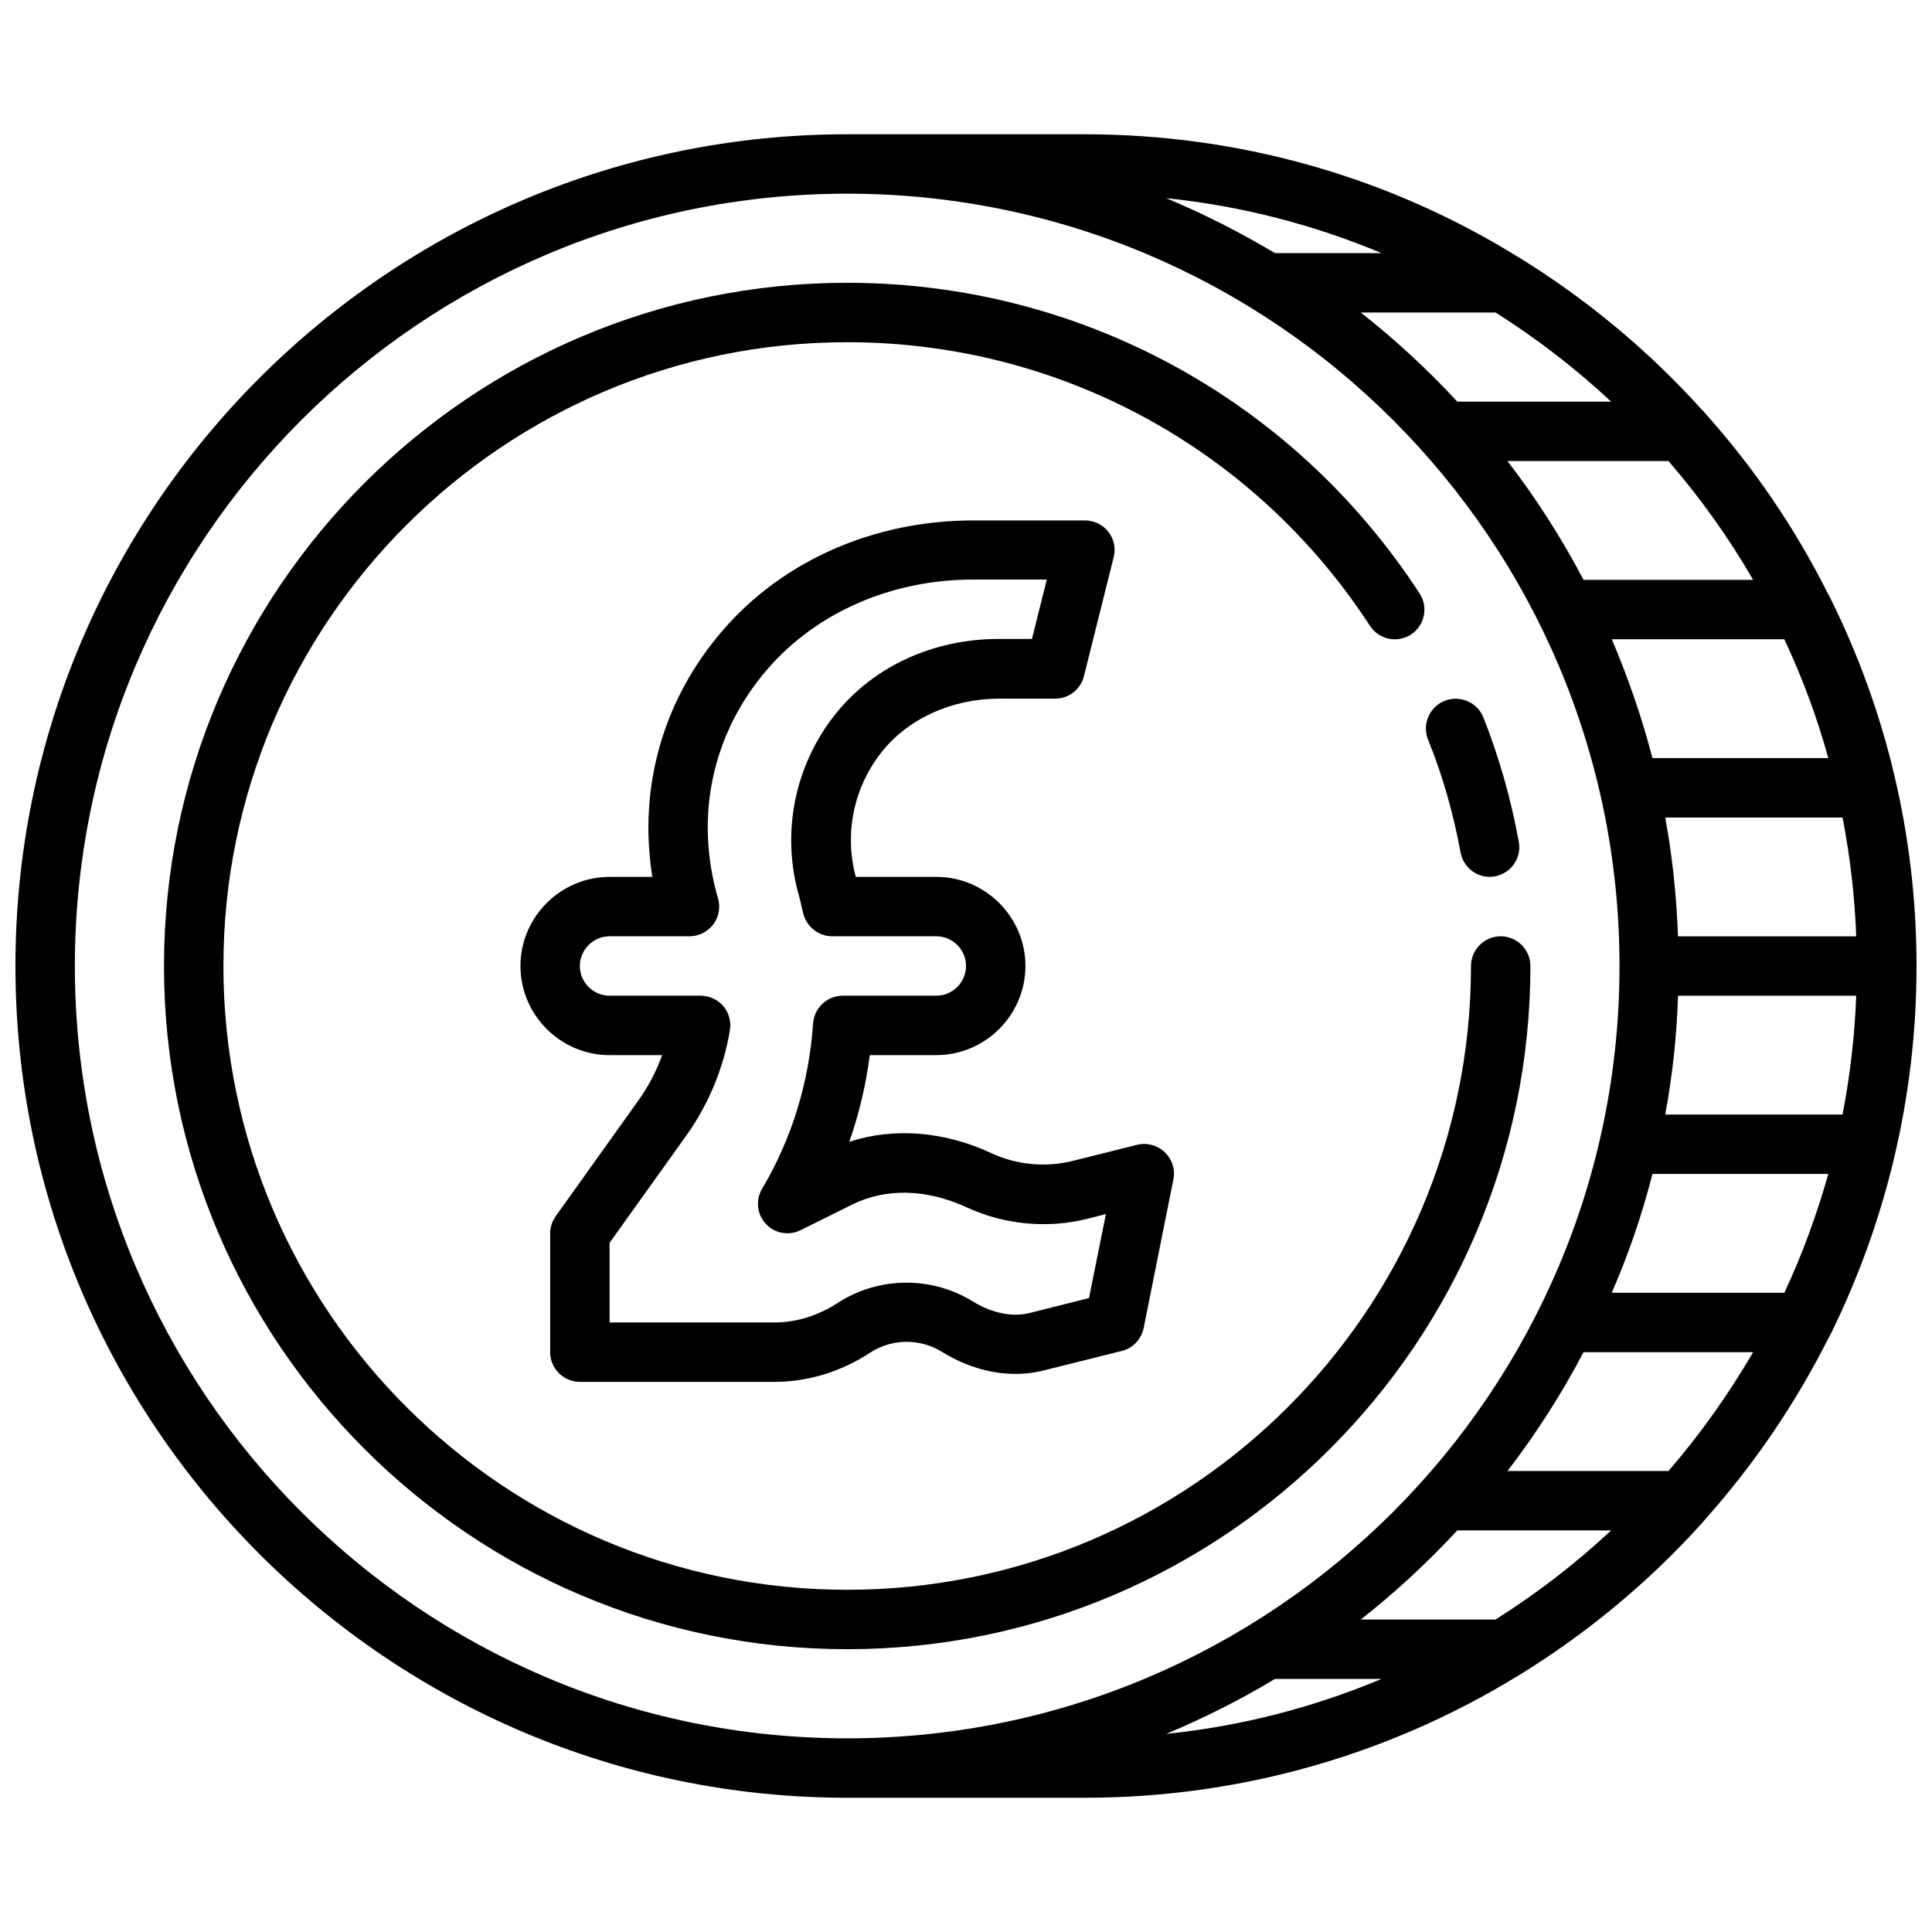
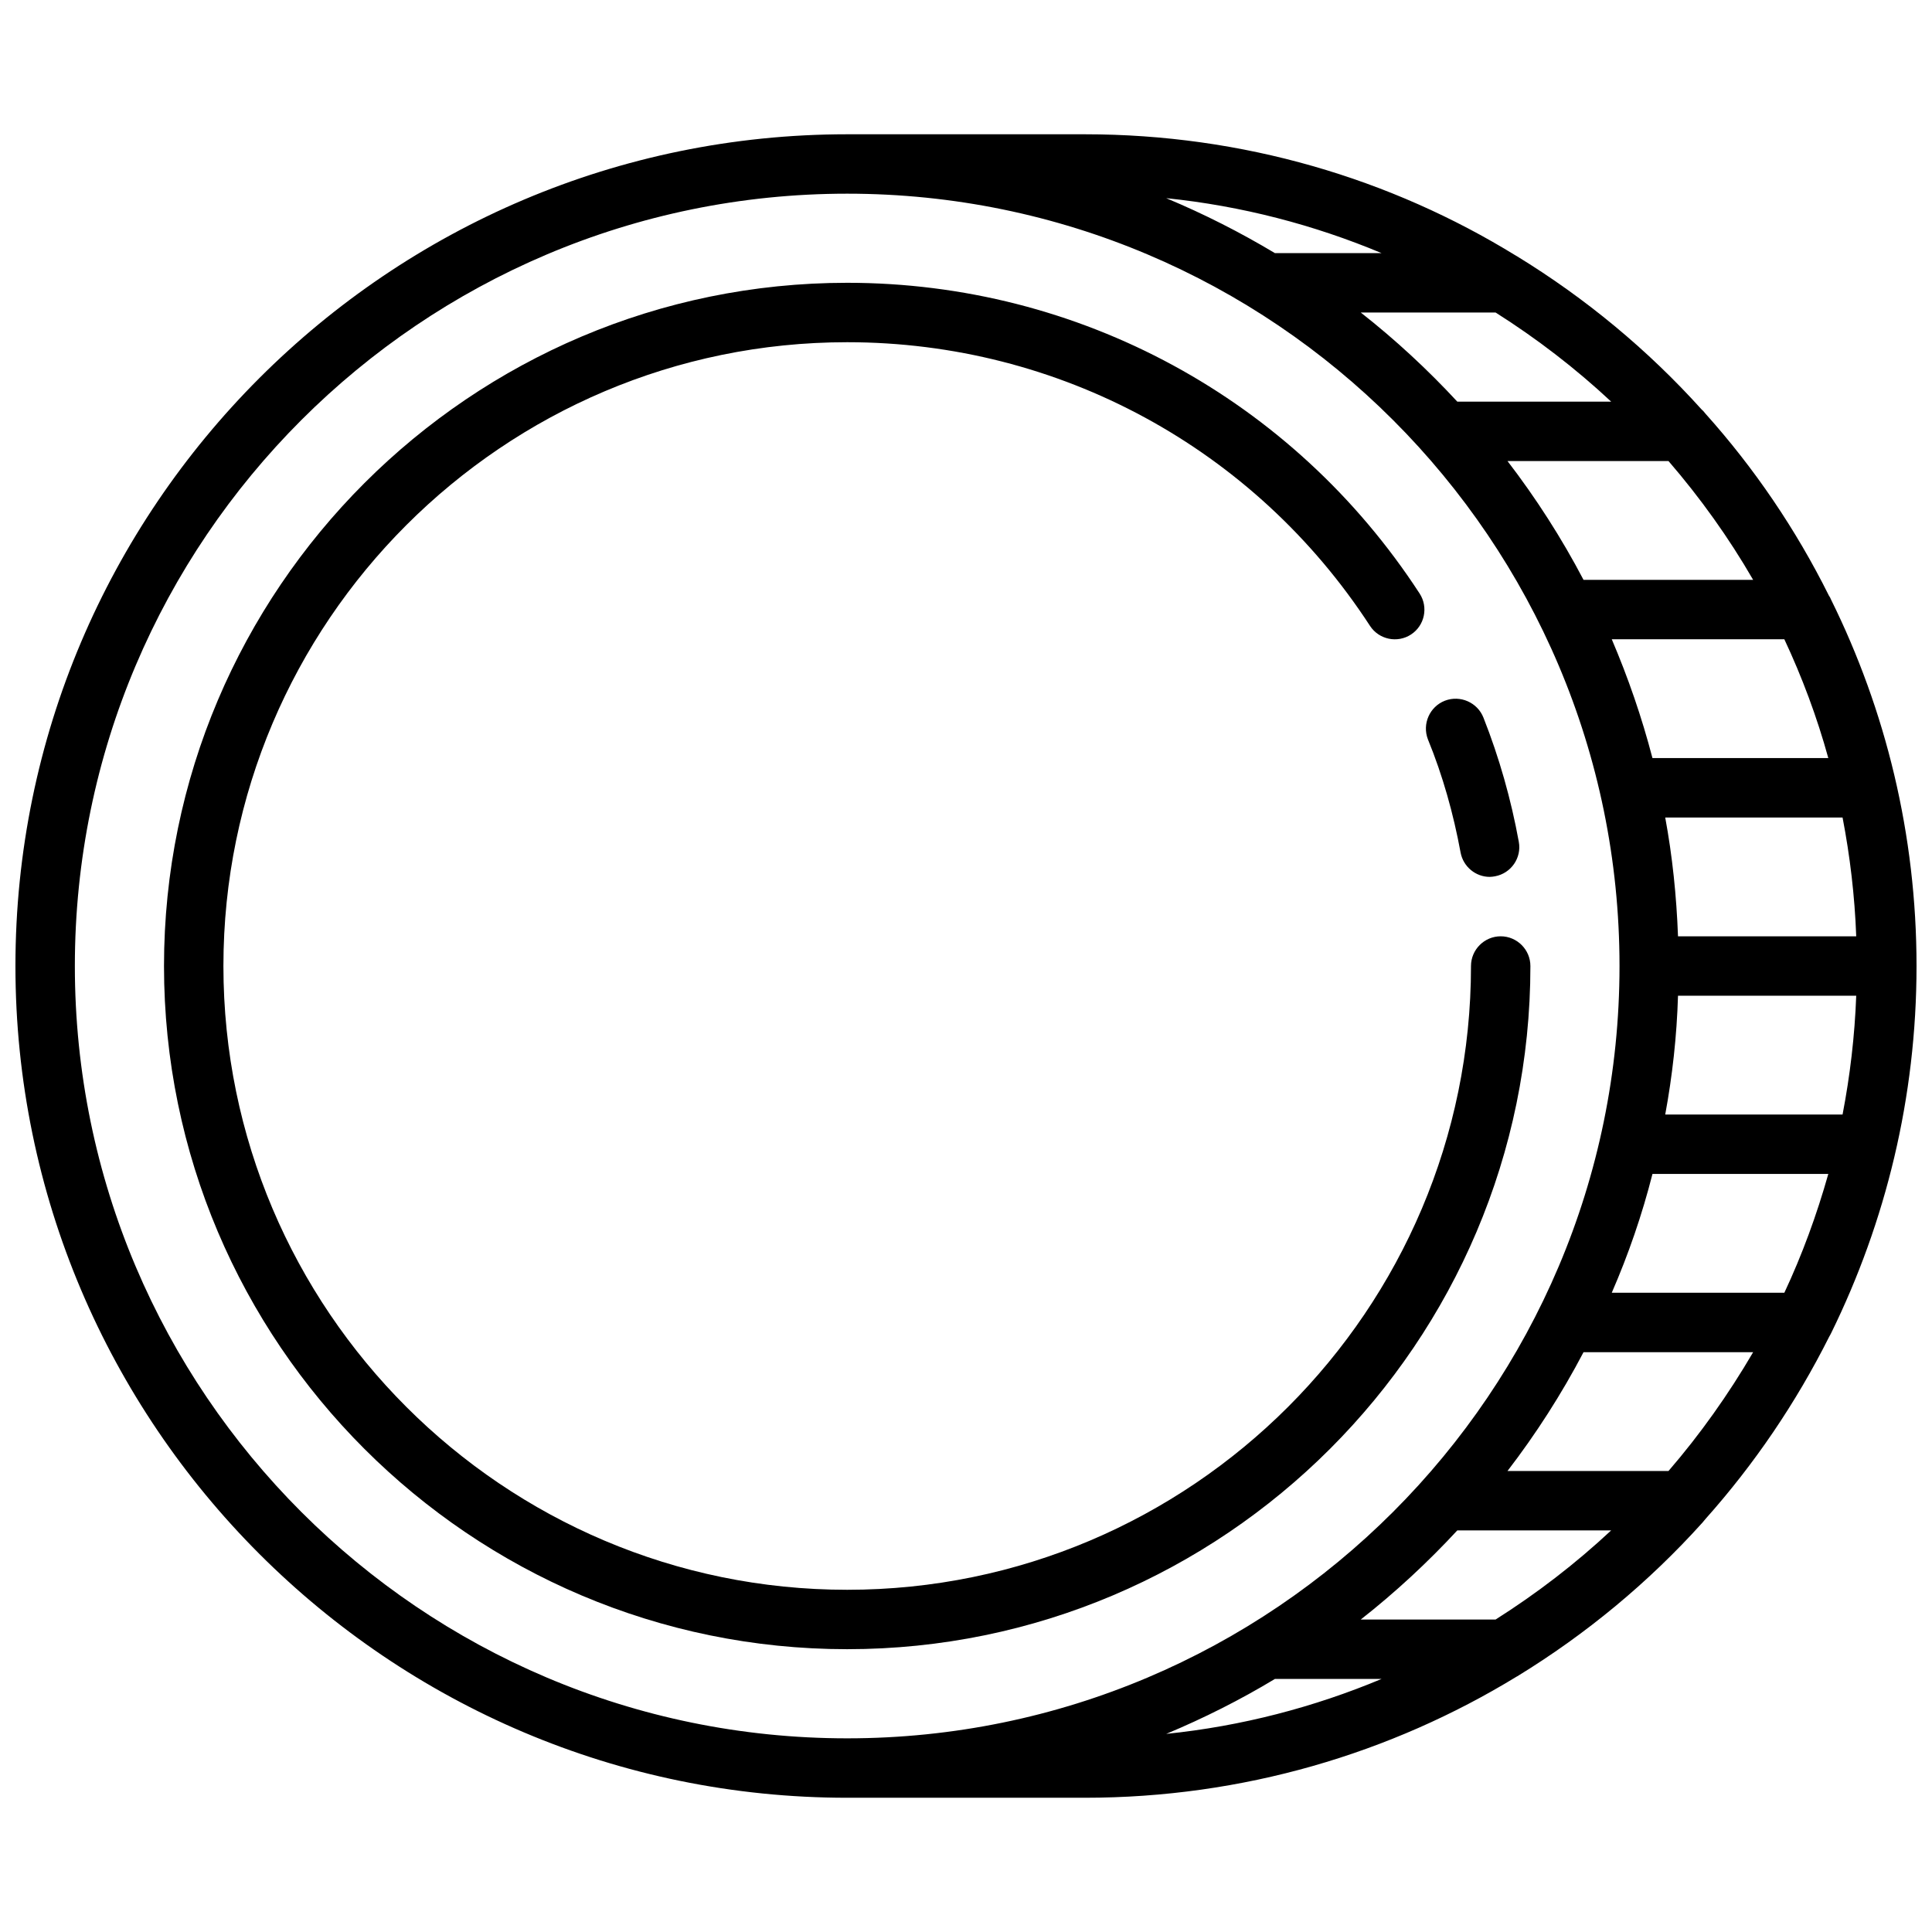
<svg xmlns="http://www.w3.org/2000/svg" width="800px" height="800px" version="1.1" viewBox="144 144 512 512">
  <defs>
    <clipPath id="a">
      <path d="m148.09 179h503.81v442h-503.81z" />
    </clipPath>
  </defs>
  <path d="m531.07 369.93c0.707 3.777 4.016 6.453 7.715 6.453 0.473 0 0.945-0.078 1.418-0.156 4.25-0.789 7.086-4.879 6.297-9.133-2.047-11.258-5.195-22.355-9.367-32.906-1.574-4.016-6.141-6.062-10.234-4.488-4.016 1.574-6.062 6.141-4.488 10.234 3.938 9.609 6.773 19.766 8.66 29.996z" />
  <path d="m549.57 400c0-4.328-3.543-7.871-7.871-7.871-4.328 0-7.871 3.543-7.871 7.871 0 91.156-74.156 165.31-165.31 165.31-91.16 0-165.31-74.156-165.31-165.31s74.156-165.31 165.31-165.31c56.129 0 107.93 28.102 138.55 75.18 2.363 3.621 7.242 4.644 10.863 2.281 3.621-2.363 4.644-7.242 2.281-10.863-33.535-51.562-90.289-82.344-151.69-82.344-99.82 0-181.06 81.238-181.06 181.06 0 99.816 81.238 181.05 181.05 181.05 99.82 0 181.06-81.238 181.06-181.05z" />
  <g clip-path="url(#a)">
    <path d="m596.01 546.5c12.91-14.484 23.93-30.699 32.746-48.254 0.156-0.316 0.395-0.629 0.551-1.023 14.406-29.363 22.594-62.348 22.594-97.219 0-34.875-8.188-67.855-22.672-97.141-0.156-0.395-0.316-0.707-0.551-1.023-8.738-17.555-19.758-33.77-32.746-48.254-0.316-0.395-0.551-0.707-0.945-1.023-14.25-15.824-30.781-29.52-49.043-40.699-0.078 0-0.078-0.078-0.156-0.078-33.219-20.469-72.422-32.199-114.3-32.199h-62.977c-121.55 0-220.42 98.871-220.42 220.42 0 121.54 98.871 220.42 220.42 220.42h62.977c41.879 0 81.082-11.73 114.46-32.117 0.078 0 0.078-0.078 0.156-0.078 18.262-11.18 34.793-24.875 49.043-40.699 0.312-0.316 0.547-0.711 0.863-1.027zm-55.656 26.688h-35.738c9.133-7.164 17.711-15.113 25.586-23.617h40.777c-9.449 8.816-19.684 16.688-30.625 23.617zm3.148-39.359c7.559-9.84 14.328-20.387 20.152-31.488h44.949c-6.535 11.18-14.012 21.727-22.434 31.488zm27.477-283.39h-40.777c-7.871-8.5-16.453-16.453-25.586-23.617h35.738c10.941 6.93 21.176 14.801 30.625 23.617zm15.191 15.746c8.422 9.762 15.98 20.309 22.434 31.488h-44.949c-5.824-11.098-12.594-21.648-20.152-31.488zm30.699 47.23c4.723 10.078 8.66 20.625 11.652 31.488h-46.602c-2.832-10.863-6.453-21.332-10.785-31.488zm-28.18 78.719c-0.395-10.707-1.496-21.254-3.387-31.488h46.996c1.969 10.234 3.227 20.781 3.621 31.488zm0 15.746h47.23c-0.395 10.707-1.652 21.254-3.621 31.488h-46.996c1.891-10.234 3.07-20.781 3.387-31.488zm-6.769 47.23h46.602c-3.07 10.863-6.926 21.41-11.652 31.488h-45.738c4.41-10.152 8.031-20.625 10.789-31.488zm-71.793-244.03h-28.262c-9.211-5.512-18.812-10.391-28.812-14.562 19.996 2.047 39.203 7.082 57.074 14.562zm-346.29 188.93c0-112.89 91.789-204.68 204.68-204.68s204.67 91.789 204.67 204.67c0 112.89-91.789 204.68-204.67 204.68-112.89 0-204.68-91.789-204.68-204.67zm318.03 188.93h28.262c-17.871 7.477-37.078 12.516-57.07 14.562 9.996-4.172 19.676-9.051 28.809-14.562z" />
  </g>
-   <path d="m291.29 466.28c-0.945 1.34-1.496 2.914-1.496 4.566v31.488c0 4.328 3.543 7.871 7.871 7.871h51.641c8.816 0 17.555-2.676 25.27-7.715 5.746-3.777 13.227-3.856 19.051-0.234 8.66 5.352 18.344 7.164 27.16 4.879l20.469-5.117c2.992-0.707 5.195-3.148 5.824-6.062l7.871-39.359c0.551-2.676-0.316-5.352-2.281-7.242-1.969-1.891-4.723-2.598-7.32-1.969l-17.004 4.25c-7.242 1.812-14.879 1.102-21.648-2.047-12.516-5.824-25.898-6.848-37.629-2.992 2.598-7.394 4.406-15.109 5.43-22.984h17.633c12.988 0 23.617-10.629 23.617-23.617 0-12.988-10.629-23.617-23.617-23.617h-21.332c-3.148-11.492-0.551-23.93 7.086-33.379 7.008-8.66 18.5-13.855 30.938-13.855l14.797 0.004c3.621 0 6.769-2.441 7.637-5.984l7.871-31.488c0.629-2.363 0.078-4.879-1.418-6.769-1.492-1.887-3.777-2.988-6.215-2.988h-29.598c-26.137 0-50.301 10.547-66.281 29.047-15.984 18.422-22.52 41.801-18.738 65.418h-11.336c-12.988 0-23.617 10.629-23.617 23.617s10.629 23.617 23.617 23.617h13.934c-1.574 4.328-3.699 8.422-6.375 12.121zm44.398-55.656c-1.496-1.73-3.699-2.754-6.062-2.754h-24.086c-4.328 0-7.871-3.543-7.871-7.871s3.543-7.871 7.871-7.871h21.176c2.441 0 4.801-1.18 6.297-3.148 1.496-1.969 1.969-4.566 1.258-6.926-6.297-21.727-1.496-43.926 13.227-60.852 12.988-14.957 32.828-23.617 54.395-23.617h19.523l-3.938 15.742h-8.738c-17.32 0-33.062 7.164-43.219 19.758-10.941 13.617-14.641 31.723-9.684 48.648 0.234 0.789 0.395 1.574 0.551 2.363l0.473 1.969c0.949 3.621 4.098 6.059 7.719 6.059h27.551c4.328 0 7.871 3.543 7.871 7.871s-3.543 7.871-7.871 7.871h-24.797c-4.172 0-7.559 3.227-7.871 7.398-1.023 15.508-5.668 30.621-13.461 43.691-1.812 2.992-1.418 6.848 0.945 9.367 2.363 2.598 6.141 3.227 9.289 1.652l13.461-6.691c8.973-4.488 19.758-4.25 30.387 0.629 9.996 4.644 21.41 5.746 32.117 3.07l4.879-1.258-4.488 22.277-15.664 3.938c-4.644 1.18-9.996 0.078-15.035-2.992-11.02-6.848-25.113-6.691-35.977 0.395-5.113 3.309-10.859 5.117-16.609 5.117h-43.766v-21.098l20.387-28.496c5.824-8.188 9.84-17.789 11.492-27.789 0.395-2.281-0.234-4.641-1.73-6.453z" />
</svg>